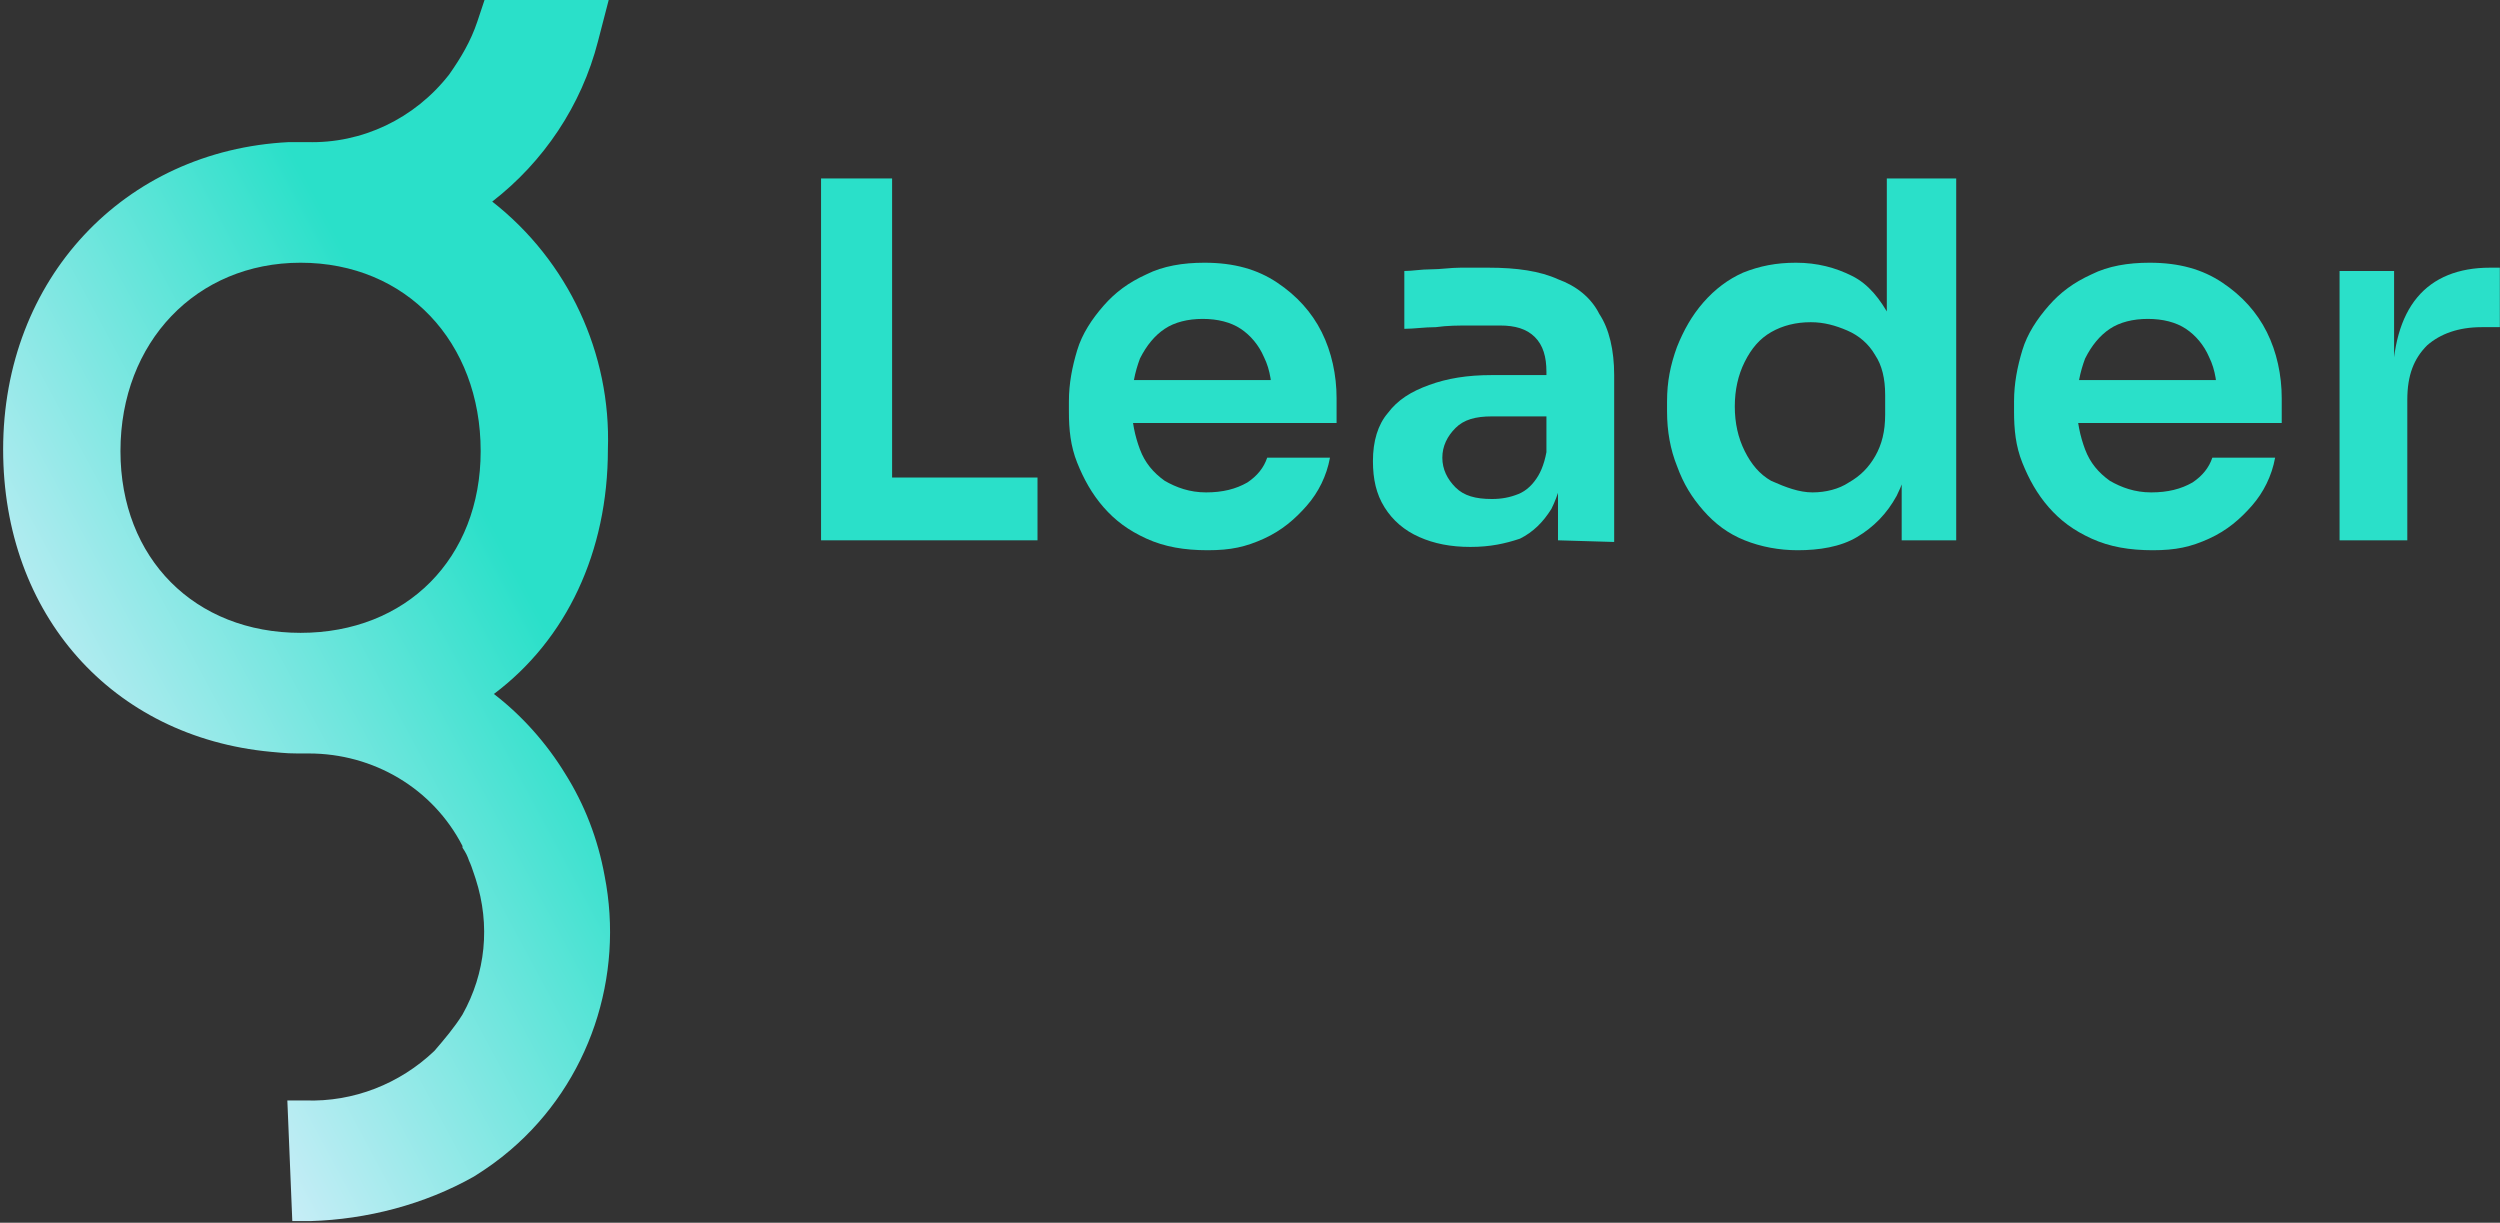
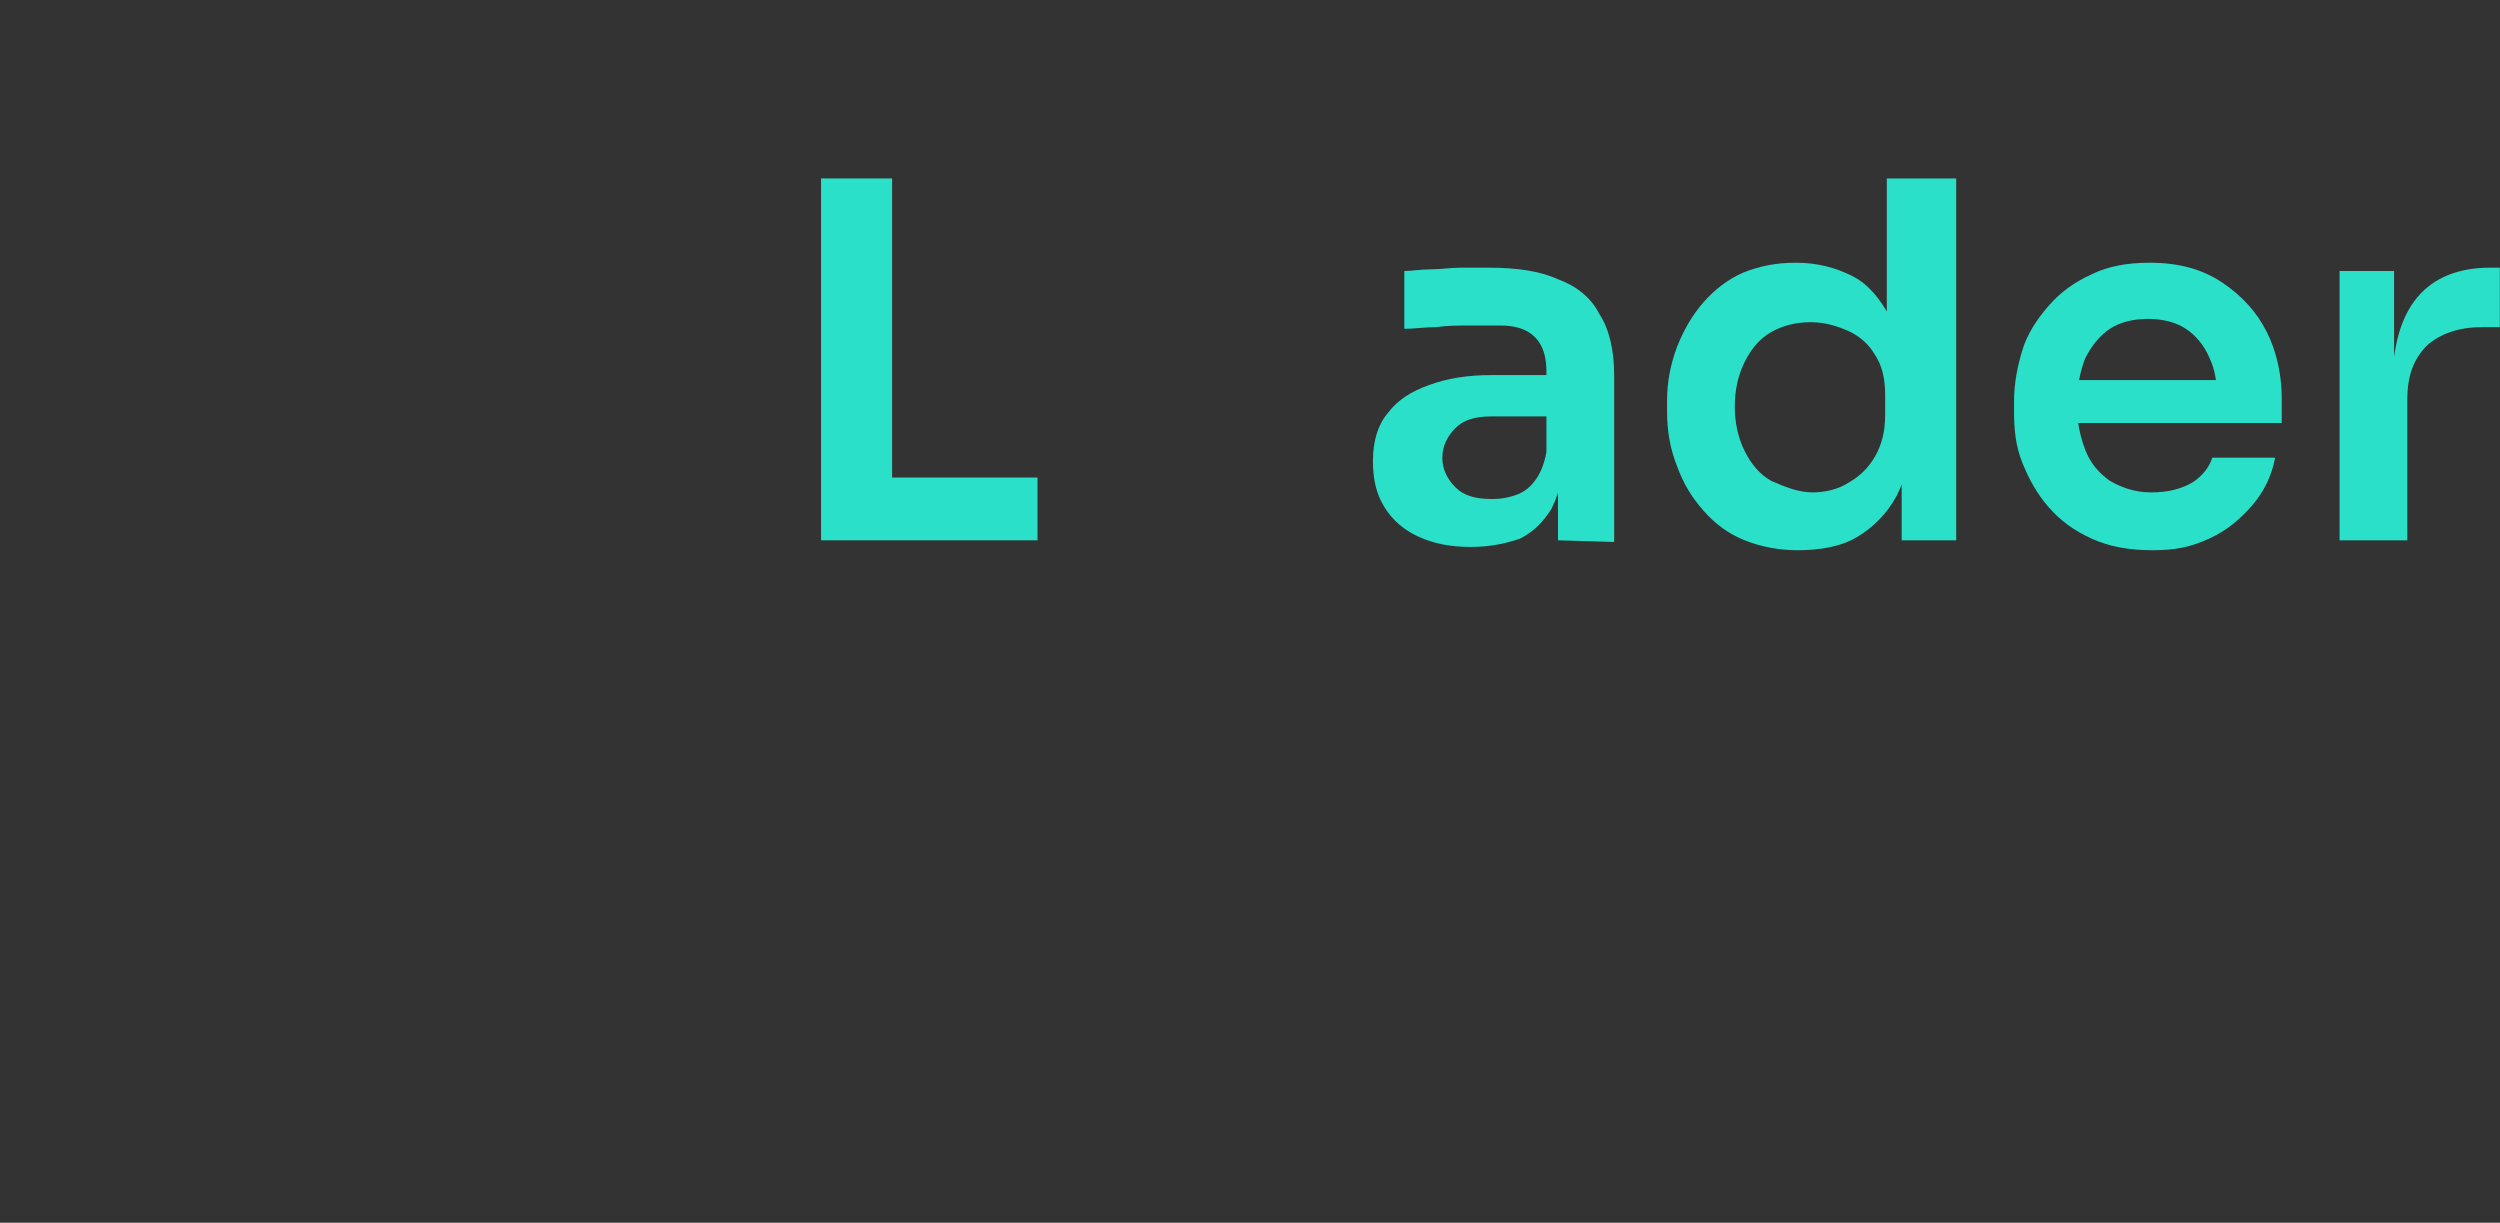
<svg xmlns="http://www.w3.org/2000/svg" id="Layer_1" x="0px" y="0px" viewBox="0 0 151.3 74" style="enable-background:new 0 0 151.3 74;" xml:space="preserve">
  <rect x="0" y="0" width="151.3" height="74" fill="#333333" stroke="none" />
  <style type="text/css">	.st0{fill:#2AE0C9;}	.st1{fill:url(#Path_979_00000098909078057608442380000016630967598983262630_);}</style>
  <g id="officegesl-logo-funcionalidade-glead-assinatura" transform="translate(-3795.31 -1713)">
    <g>
      <path class="st0" d="M3845,1745.7v-21.9h4.3v21.9H3845z M3848.7,1745.7v-3.8h9.4v3.8H3848.7z" />
-       <path class="st0" d="M3868.4,1746.3c-1.4,0-2.6-0.2-3.7-0.7c-1.1-0.5-1.9-1.1-2.6-1.9s-1.2-1.7-1.6-2.7c-0.4-1-0.5-2-0.5-3.1v-0.6   c0-1.1,0.2-2.1,0.5-3.1s0.9-1.9,1.6-2.7s1.5-1.4,2.6-1.9c1-0.5,2.2-0.7,3.5-0.7c1.8,0,3.2,0.4,4.4,1.2c1.2,0.8,2.1,1.8,2.7,3   c0.6,1.2,0.9,2.6,0.9,4v1.5h-14.4v-2.6h11.8l-1.3,1.3c0-1-0.1-1.9-0.5-2.7c-0.3-0.7-0.8-1.3-1.4-1.7c-0.6-0.4-1.4-0.6-2.3-0.6   c-0.9,0-1.7,0.2-2.3,0.6s-1.1,1-1.5,1.8c-0.3,0.8-0.5,1.7-0.5,2.8c0,1,0.2,1.9,0.5,2.7c0.3,0.8,0.8,1.4,1.5,1.9   c0.7,0.4,1.5,0.7,2.5,0.7s1.8-0.2,2.5-0.6c0.6-0.4,1-0.9,1.2-1.5h3.8c-0.2,1.1-0.7,2.1-1.4,2.9s-1.5,1.5-2.6,2   S3869.8,1746.3,3868.4,1746.3z" />
      <path class="st0" d="M3884.3,1746.1c-1.2,0-2.2-0.2-3.1-0.6s-1.6-1-2.1-1.8s-0.7-1.7-0.7-2.8c0-1.2,0.3-2.2,0.9-2.9   c0.6-0.8,1.4-1.3,2.5-1.7c1.1-0.4,2.3-0.6,3.8-0.6h3.8v2.5h-3.8c-1,0-1.7,0.2-2.2,0.7s-0.8,1.1-0.8,1.8c0,0.7,0.3,1.3,0.8,1.8   s1.2,0.7,2.2,0.7c0.6,0,1.1-0.1,1.6-0.3s0.9-0.6,1.2-1.1s0.5-1.2,0.6-2.1l1,1.2c-0.1,1.1-0.4,2.1-0.8,2.9   c-0.5,0.8-1.1,1.4-1.9,1.8C3886.4,1745.9,3885.5,1746.1,3884.3,1746.1z M3889.6,1745.7v-4.8h-0.7v-5.4c0-0.9-0.2-1.6-0.7-2.1   s-1.2-0.7-2.1-0.7c-0.5,0-1.1,0-1.8,0s-1.4,0-2.1,0.1c-0.7,0-1.3,0.1-1.9,0.1v-3.5c0.5,0,1-0.1,1.6-0.1s1.2-0.1,1.8-0.1   s1.2,0,1.7,0c1.7,0,3.1,0.2,4.2,0.7c1.1,0.4,2,1.1,2.5,2.1c0.6,0.9,0.9,2.2,0.9,3.7v10.1L3889.6,1745.7L3889.6,1745.7z" />
      <path class="st0" d="M3904.1,1746.3c-1.1,0-2.2-0.2-3.2-0.6s-1.8-1-2.5-1.8s-1.2-1.6-1.6-2.7c-0.4-1-0.6-2.1-0.6-3.3v-0.6   c0-1.2,0.2-2.2,0.6-3.3c0.4-1,0.9-1.9,1.6-2.7c0.7-0.8,1.5-1.4,2.4-1.8c1-0.4,2-0.6,3.2-0.6c1.3,0,2.4,0.3,3.4,0.8   s1.7,1.4,2.3,2.5s0.9,2.5,1,4.1l-1.2-1.4v-11.1h4.2v21.9h-3.3v-6.9h0.7c-0.1,1.7-0.4,3-1,4.2c-0.6,1.1-1.4,1.9-2.4,2.5   S3905.4,1746.3,3904.1,1746.3z M3905,1742.8c0.8,0,1.6-0.2,2.2-0.6c0.7-0.4,1.2-0.9,1.6-1.6s0.6-1.5,0.6-2.5v-1.2   c0-1-0.2-1.8-0.6-2.4c-0.4-0.7-1-1.2-1.7-1.5s-1.4-0.5-2.2-0.5c-0.9,0-1.7,0.2-2.4,0.6s-1.2,1-1.6,1.8s-0.6,1.7-0.6,2.7   s0.2,1.9,0.6,2.7c0.4,0.8,0.9,1.4,1.6,1.8C3903.4,1742.5,3904.2,1742.8,3905,1742.8z" />
      <path class="st0" d="M3925.6,1746.3c-1.4,0-2.6-0.2-3.7-0.7c-1.1-0.5-1.9-1.1-2.6-1.9s-1.2-1.7-1.6-2.7c-0.4-1-0.5-2-0.5-3.1v-0.6   c0-1.1,0.2-2.1,0.5-3.1s0.9-1.9,1.6-2.7s1.5-1.4,2.6-1.9c1-0.5,2.2-0.7,3.5-0.7c1.8,0,3.2,0.4,4.4,1.2c1.2,0.8,2.1,1.8,2.7,3   c0.6,1.2,0.9,2.6,0.9,4v1.5H3919v-2.6h11.8l-1.3,1.3c0-1-0.1-1.9-0.5-2.7c-0.3-0.7-0.8-1.3-1.4-1.7c-0.6-0.4-1.4-0.6-2.3-0.6   c-0.9,0-1.7,0.2-2.3,0.6s-1.1,1-1.5,1.8c-0.3,0.8-0.5,1.7-0.5,2.8c0,1,0.2,1.9,0.5,2.7c0.3,0.8,0.8,1.4,1.5,1.9   c0.7,0.4,1.5,0.7,2.5,0.7s1.8-0.2,2.5-0.6c0.6-0.4,1-0.9,1.2-1.5h3.8c-0.2,1.1-0.7,2.1-1.4,2.9s-1.5,1.5-2.6,2   S3927,1746.3,3925.6,1746.3z" />
      <path class="st0" d="M3936.9,1745.7v-16.3h3.3v6.9h-0.1c0-2.3,0.5-4.1,1.5-5.3s2.5-1.8,4.4-1.8h0.6v3.6h-1.1   c-1.4,0-2.5,0.4-3.3,1.1c-0.8,0.8-1.2,1.8-1.2,3.3v8.5L3936.9,1745.7L3936.9,1745.7z" />
    </g>
    <linearGradient id="Path_979_00000023275203424625743800000006481008881720796816_" gradientUnits="userSpaceOnUse" x1="5870.129" y1="14.464" x2="5870.629" y2="13.927" gradientTransform="matrix(36.62 0 0 73.959 -211161.406 708.994)">
      <stop offset="0" style="stop-color:#DDEFFD" />
      <stop offset="1" style="stop-color:#2AE0C9" />
    </linearGradient>
-     <path id="Path_979" style="fill:url(#Path_979_00000023275203424625743800000006481008881720796816_);" d="M3812.7,1779.6h1.1  c2.9,0.1,5.7-1,7.8-3c0.6-0.7,1.2-1.4,1.7-2.2c1.4-2.5,1.7-5.4,0.8-8.2l-0.1-0.3c-0.1-0.3-0.2-0.6-0.3-0.8  c-0.1-0.3-0.2-0.5-0.4-0.8v-0.1c-1.8-3.5-5.4-5.6-9.3-5.6c-1.3,0-1.2,0-2.3-0.1c-9.6-0.9-16.2-8.3-16.2-18.3  c0-10.3,7.3-18.1,17.3-18.6h1.1c3.3,0.1,6.5-1.4,8.6-4.1c0.7-1,1.3-2,1.7-3.2l0.5-1.5h7.5l-0.7,2.7c-1,3.9-3.3,7.3-6.4,9.7  c4.6,3.6,7.2,9.2,7,15c0,6.2-2.5,11.5-6.9,14.8c1.7,1.3,3.2,3,4.3,4.8c1.2,1.9,2,4,2.4,6.2c1.2,6.1-0.9,12.5-5.7,16.6  c-0.7,0.6-1.4,1.1-2.2,1.6c-3,1.7-6.5,2.6-9.9,2.7h-1.1L3812.7,1779.6z M3813.5,1728.9c-6.3,0-10.9,4.8-10.9,11.4  c0,6.5,4.5,11,10.9,11s10.9-4.5,10.9-11C3824.4,1733.7,3819.9,1728.9,3813.5,1728.9" />
  </g>
</svg>